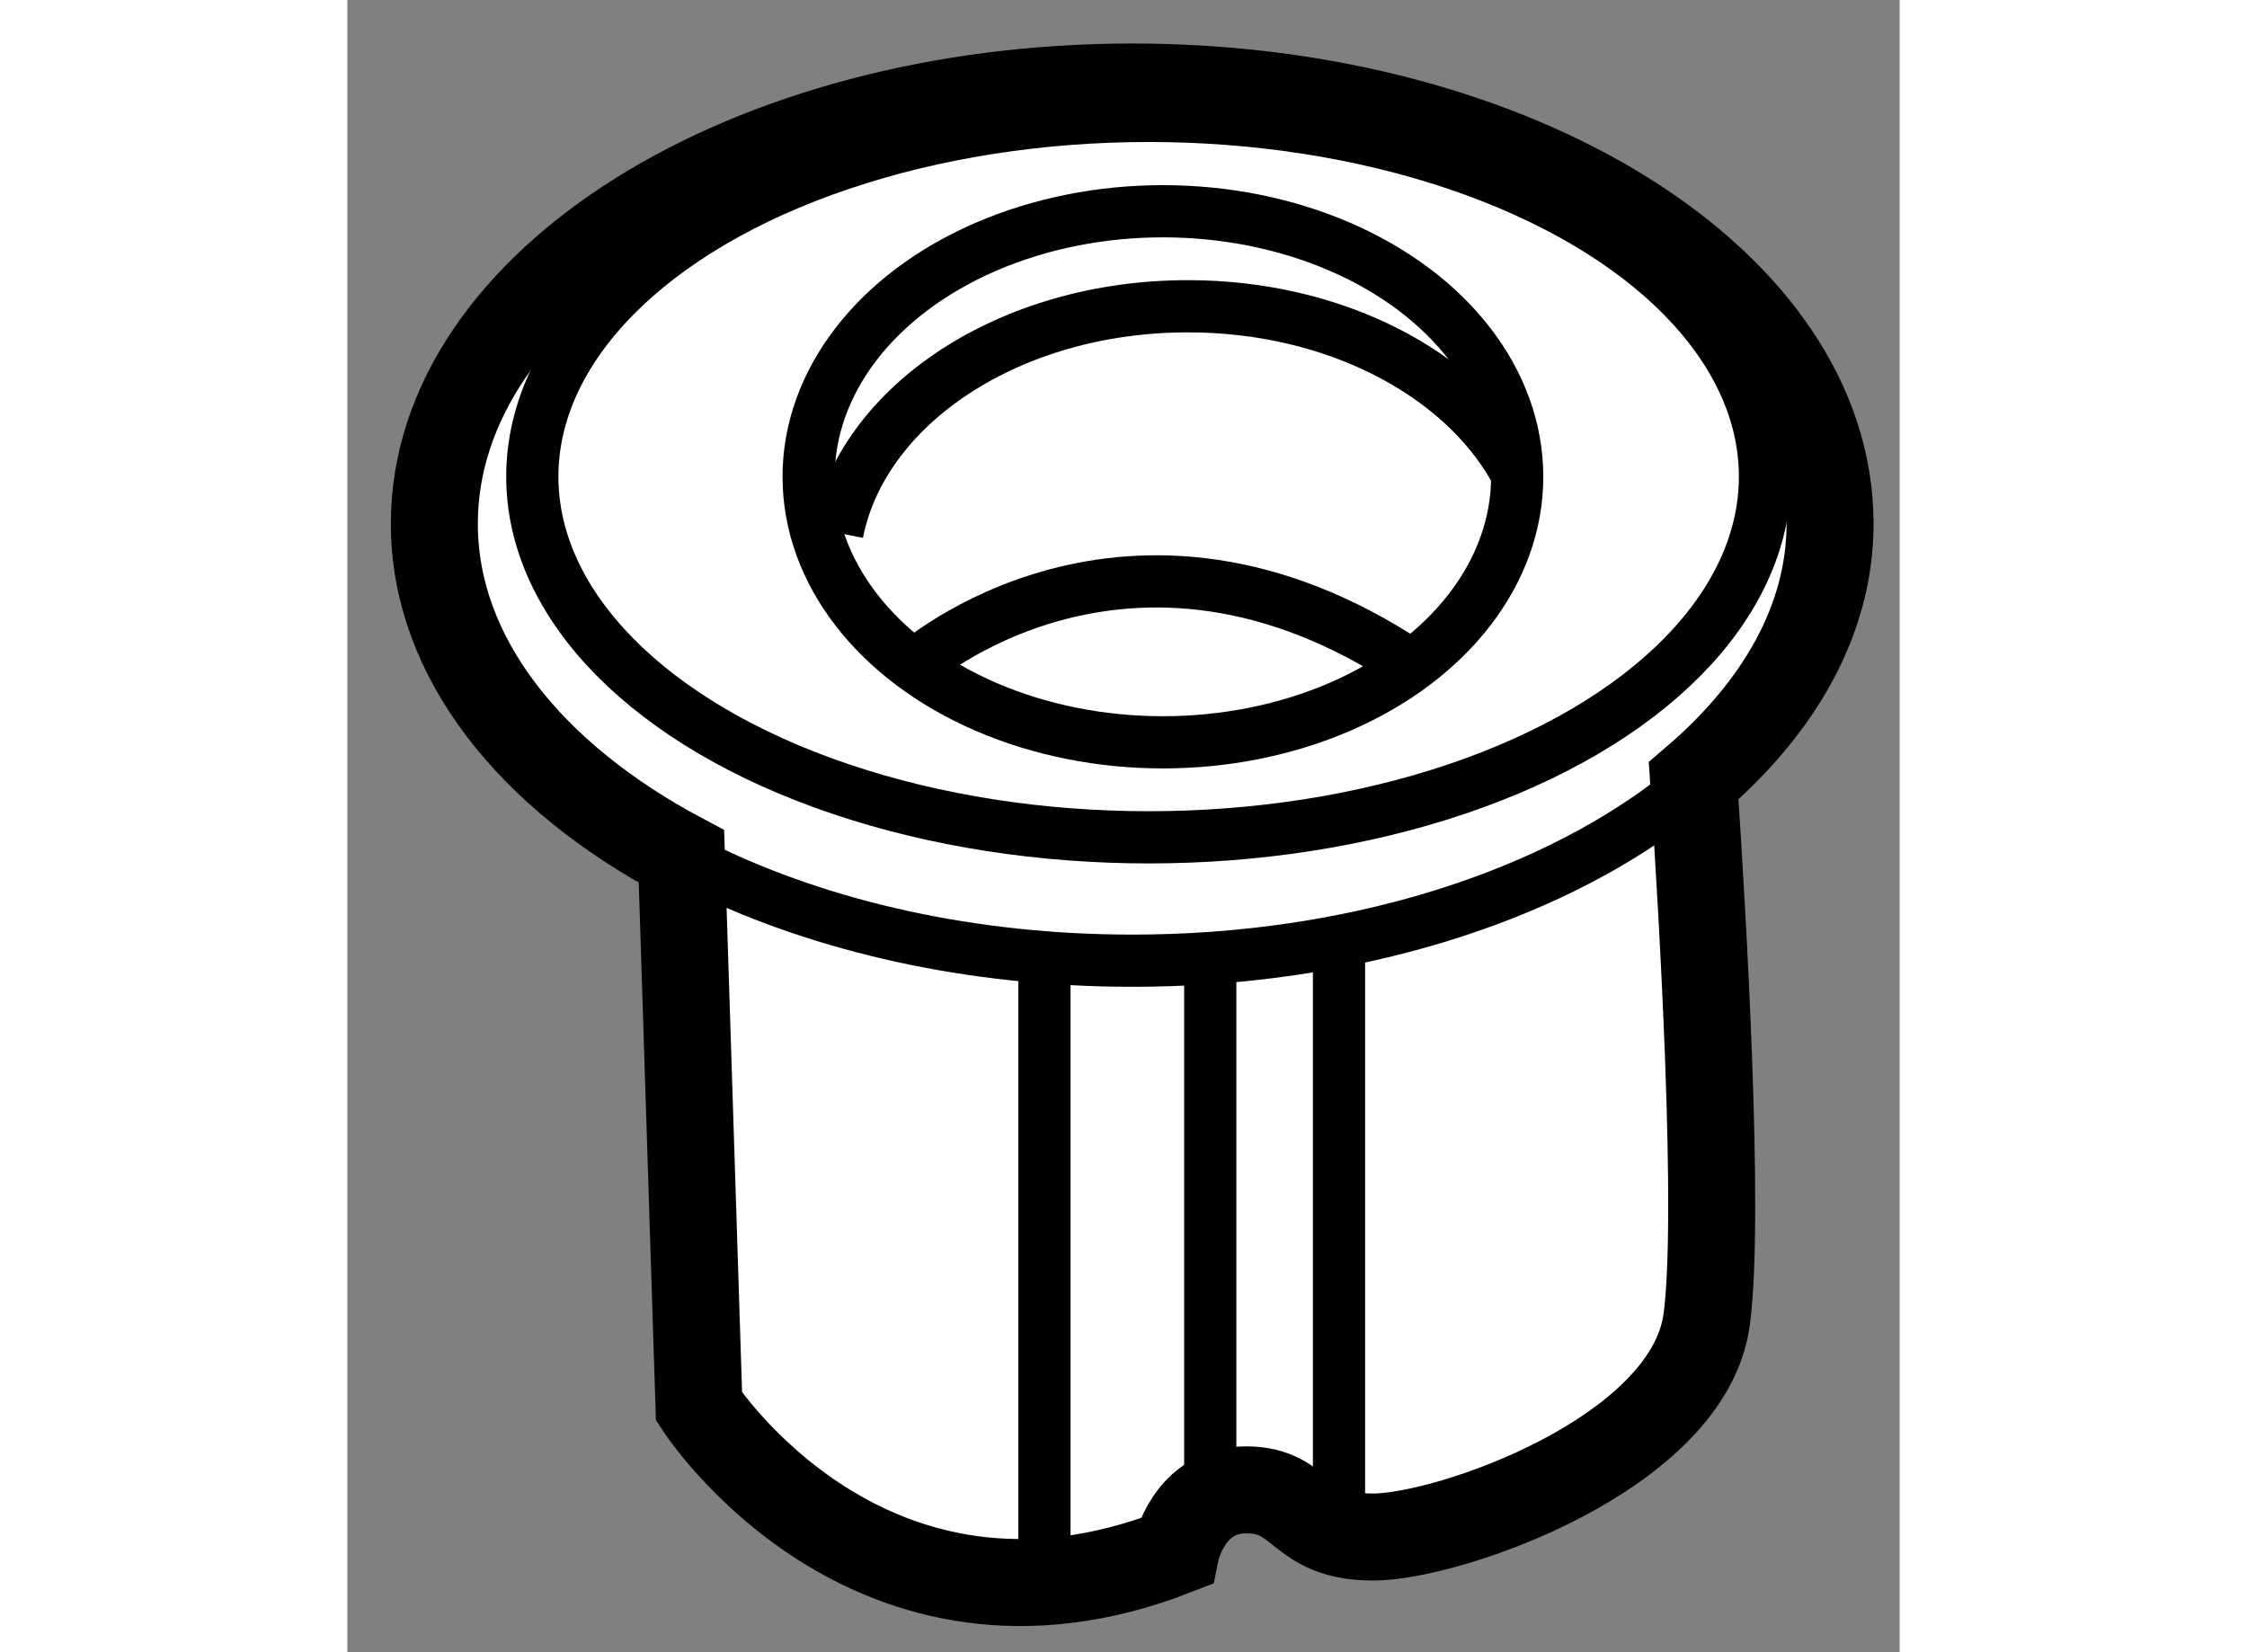
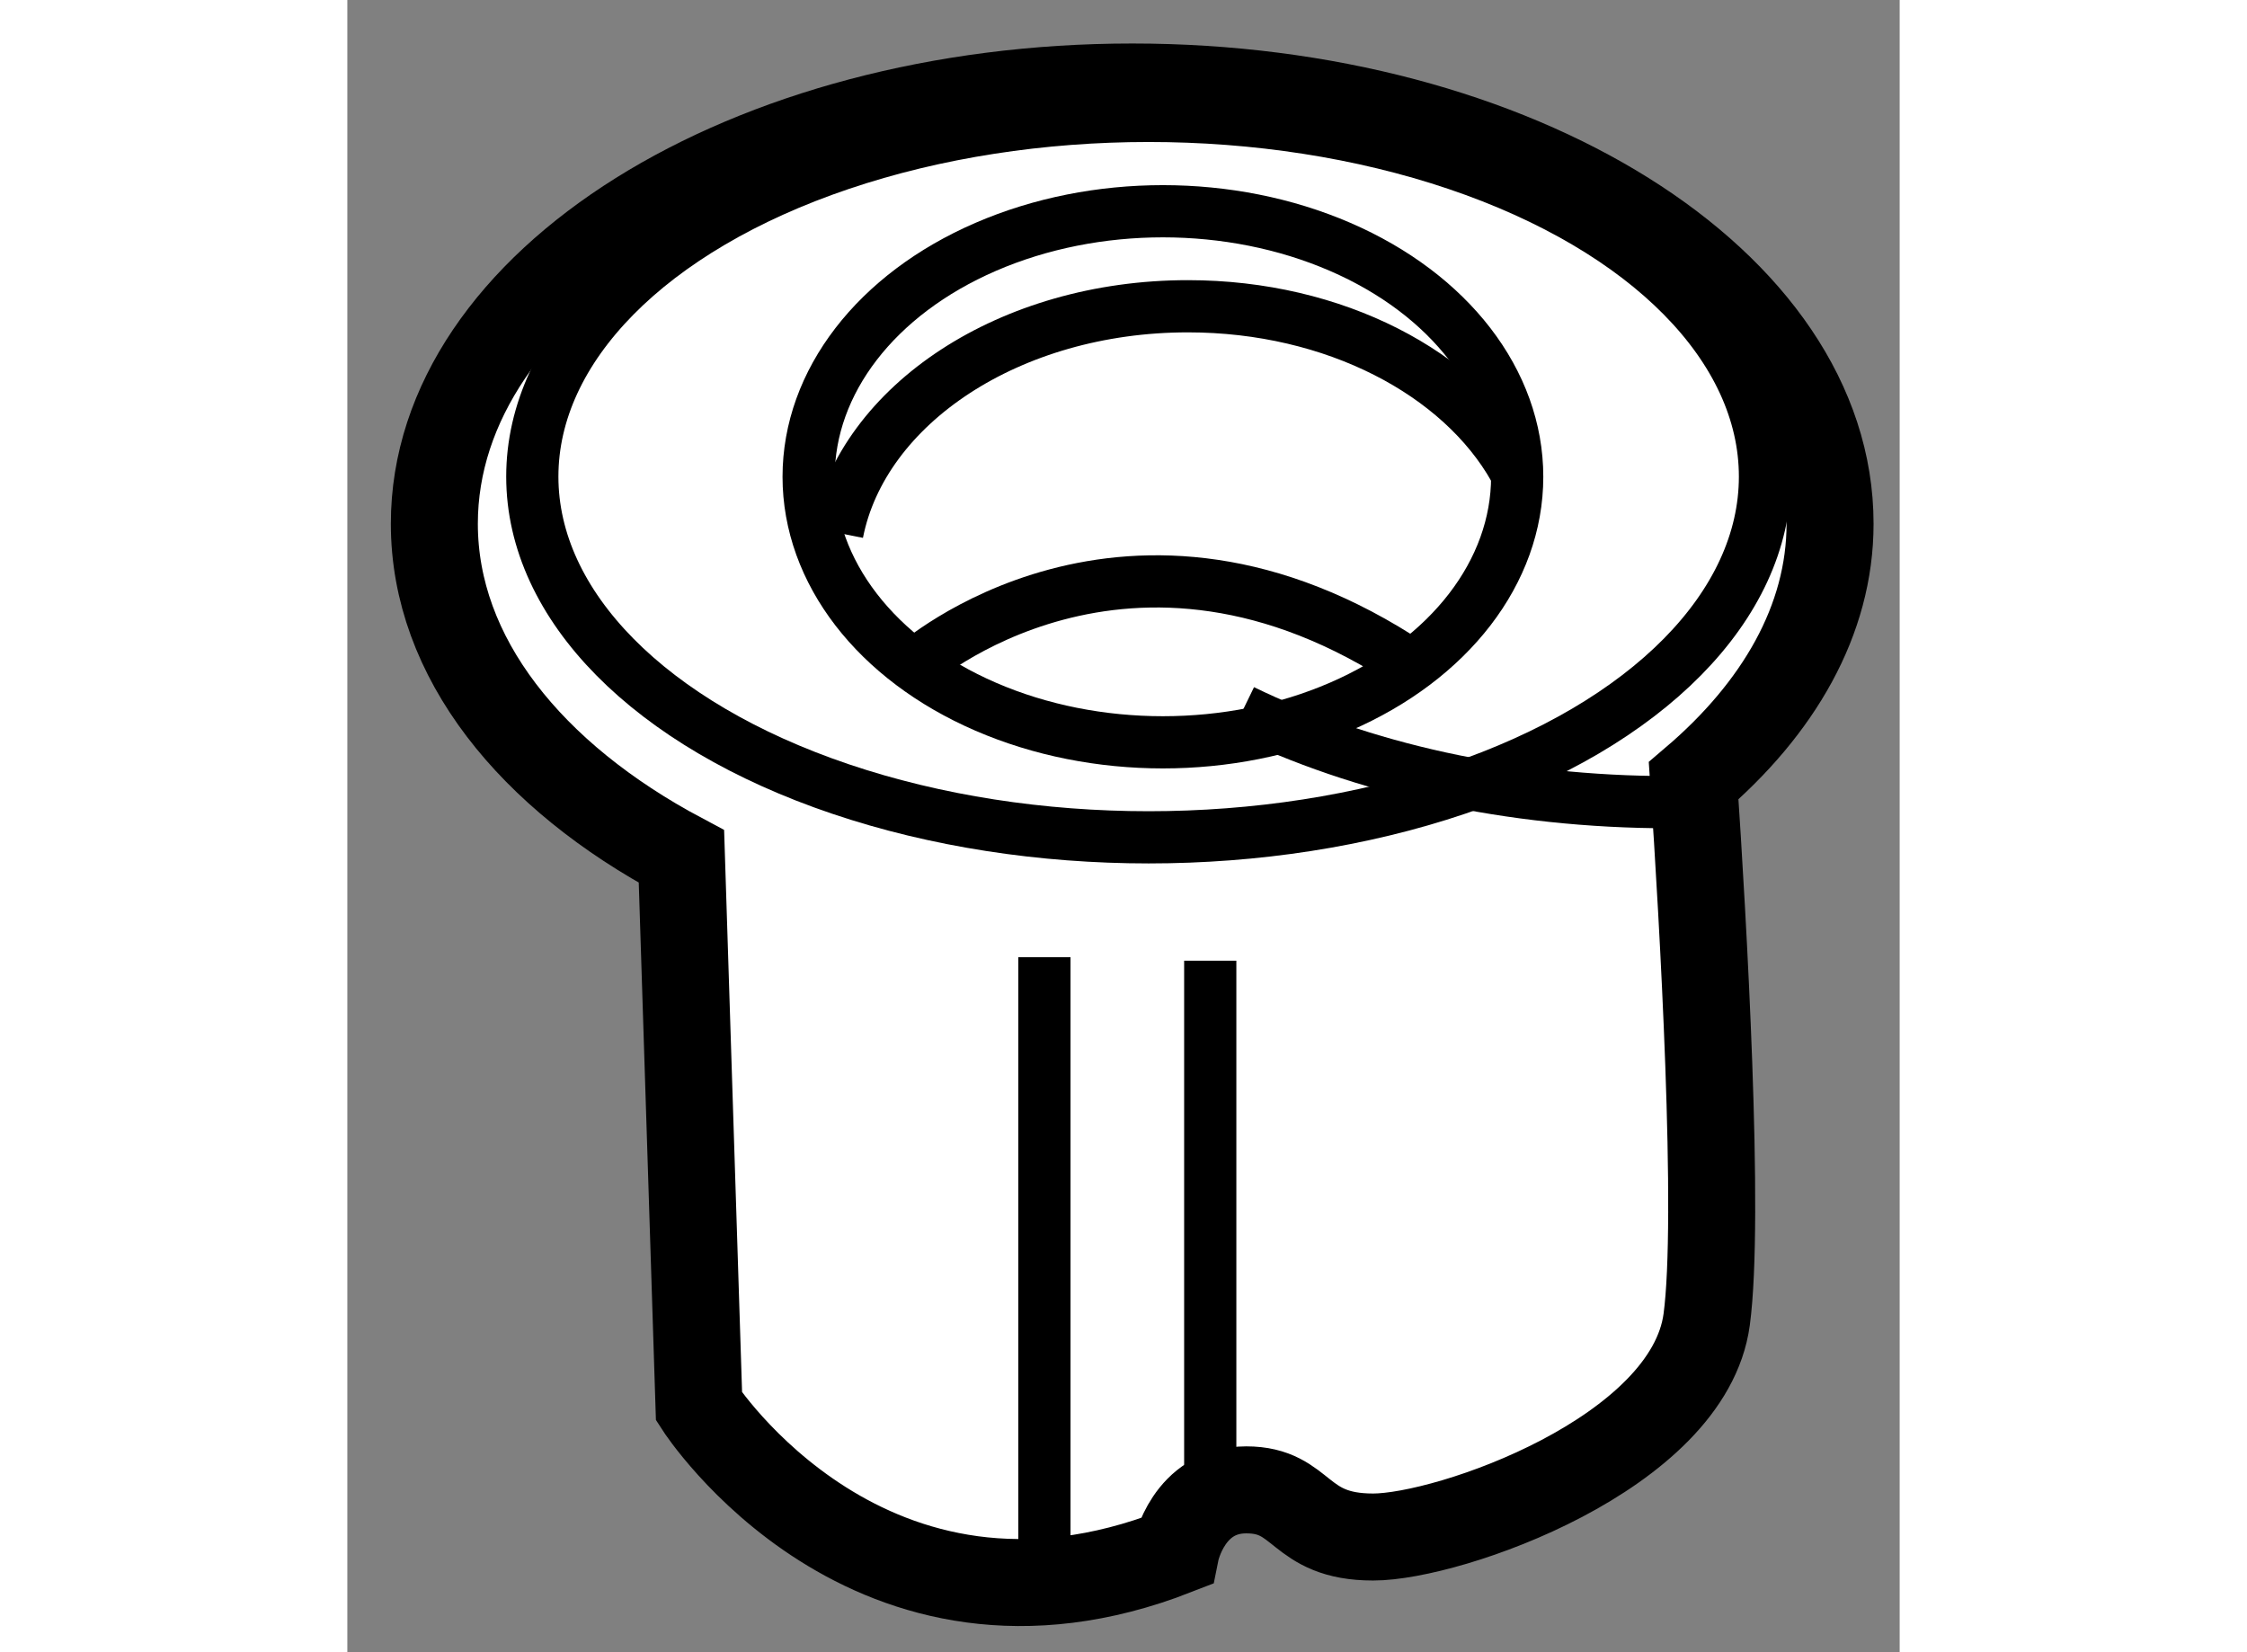
<svg xmlns="http://www.w3.org/2000/svg" version="1.1" x="0px" y="0px" width="244.8px" height="180px" viewBox="206.971 73.417 8.921 9.495" enable-background="new 0 0 244.8 180" xml:space="preserve">
  <rect x="206.971" y="73.417" width="8.921" height="9.495" fill="#808080" stroke="none" />
  <g>
    <path fill="#FFFFFF" stroke="#000000" stroke-width="0.5" d="M215.492,76.427c0-1.386-1.796-2.51-4.01-2.51    c-2.215,0-4.011,1.124-4.011,2.51c0,0.768,0.554,1.451,1.42,1.912l0.101,3.161c0,0,0.98,1.521,2.74,0.833    c0,0,0.071-0.354,0.405-0.354s0.292,0.271,0.729,0.271s1.813-0.479,1.917-1.25c0.078-0.583-0.021-2.294-0.075-3.096    C215.195,77.489,215.492,76.981,215.492,76.427z" />
-     <path fill="none" stroke="#000000" stroke-width="0.3" d="M214.573,78.027c-0.735,0.557-1.847,0.911-3.091,0.911    c-0.926,0-1.778-0.196-2.457-0.526" />
+     <path fill="none" stroke="#000000" stroke-width="0.3" d="M214.573,78.027c-0.926,0-1.778-0.196-2.457-0.526" />
    <ellipse fill="none" stroke="#000000" stroke-width="0.3" cx="211.576" cy="76.156" rx="3.542" ry="2.073" />
    <ellipse fill="none" stroke="#000000" stroke-width="0.3" cx="211.658" cy="76.157" rx="2.036" ry="1.526" />
    <path fill="none" stroke="#000000" stroke-width="0.3" d="M209.787,76.479c0.145-0.737,0.991-1.302,2.015-1.302    c0.843,0,1.566,0.385,1.875,0.933" />
    <path fill="none" stroke="#000000" stroke-width="0.3" d="M210.228,77.243c0,0,1.227-1.091,2.86,0" />
    <line fill="none" stroke="#000000" stroke-width="0.3" x1="210.977" y1="78.918" x2="210.977" y2="82.391" />
    <line fill="none" stroke="#000000" stroke-width="0.3" x1="211.93" y1="78.938" x2="211.93" y2="81.938" />
-     <line fill="none" stroke="#000000" stroke-width="0.3" x1="212.67" y1="78.826" x2="212.67" y2="82.094" />
  </g>
</svg>